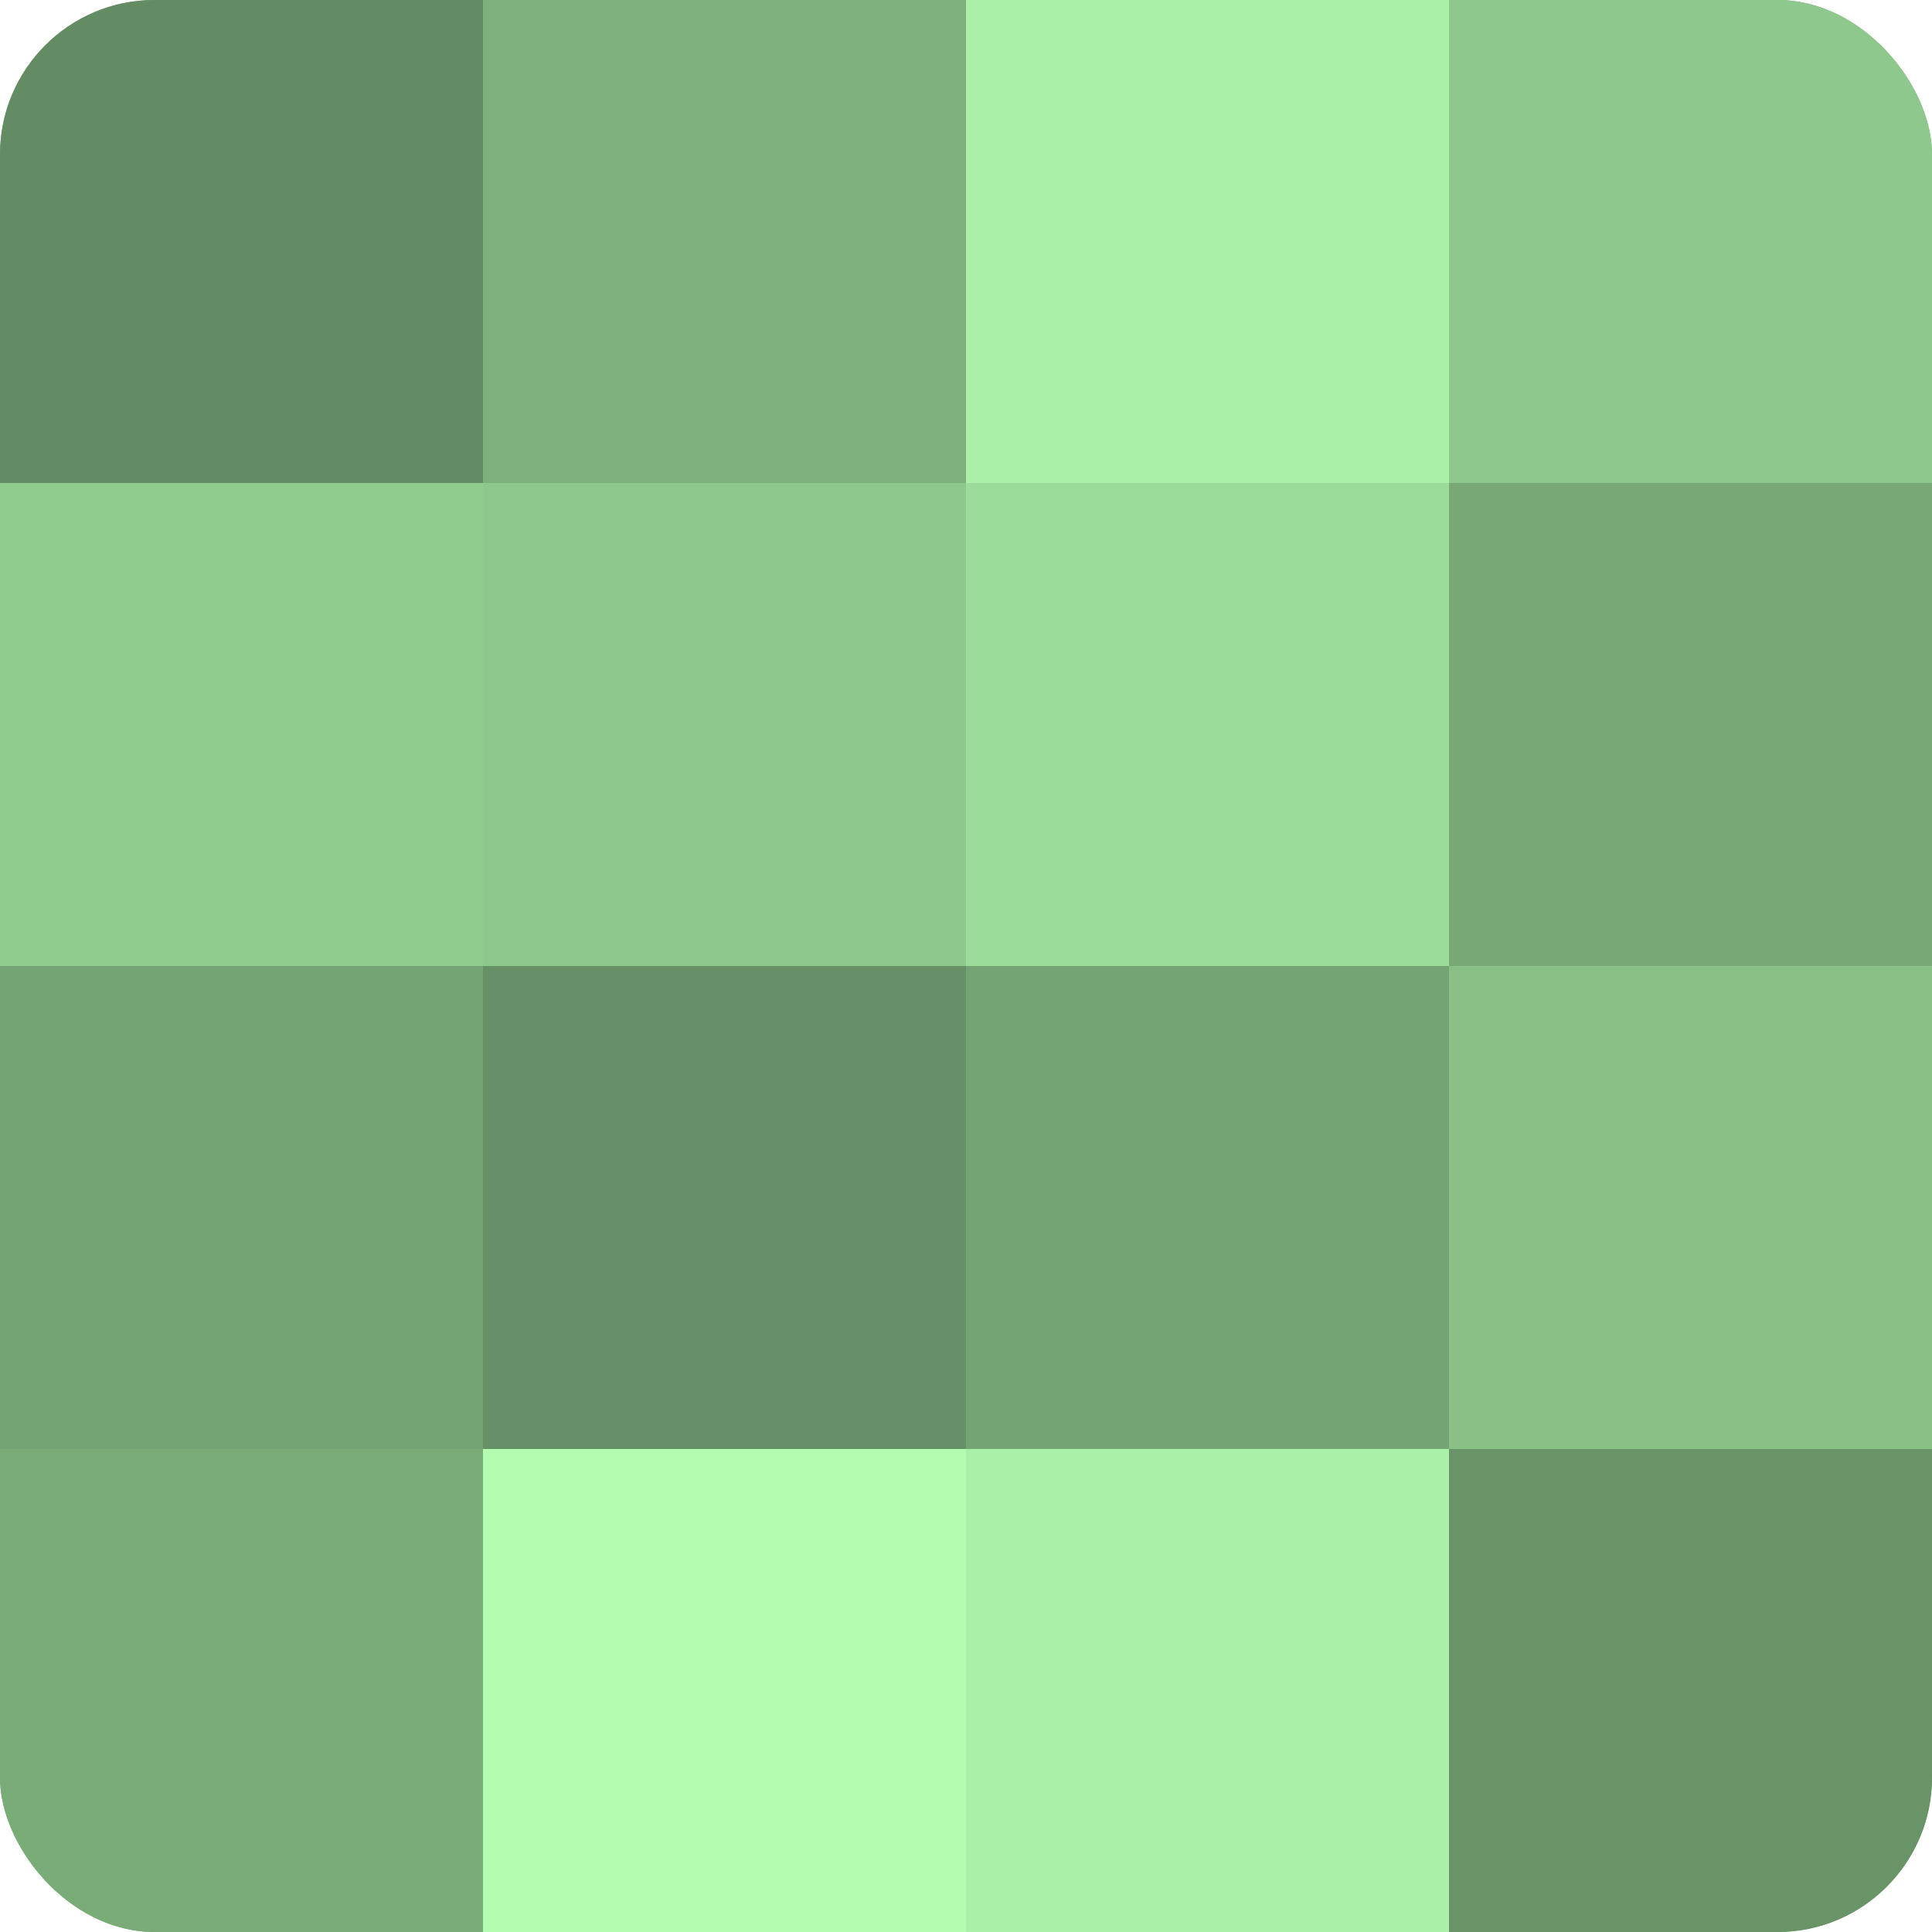
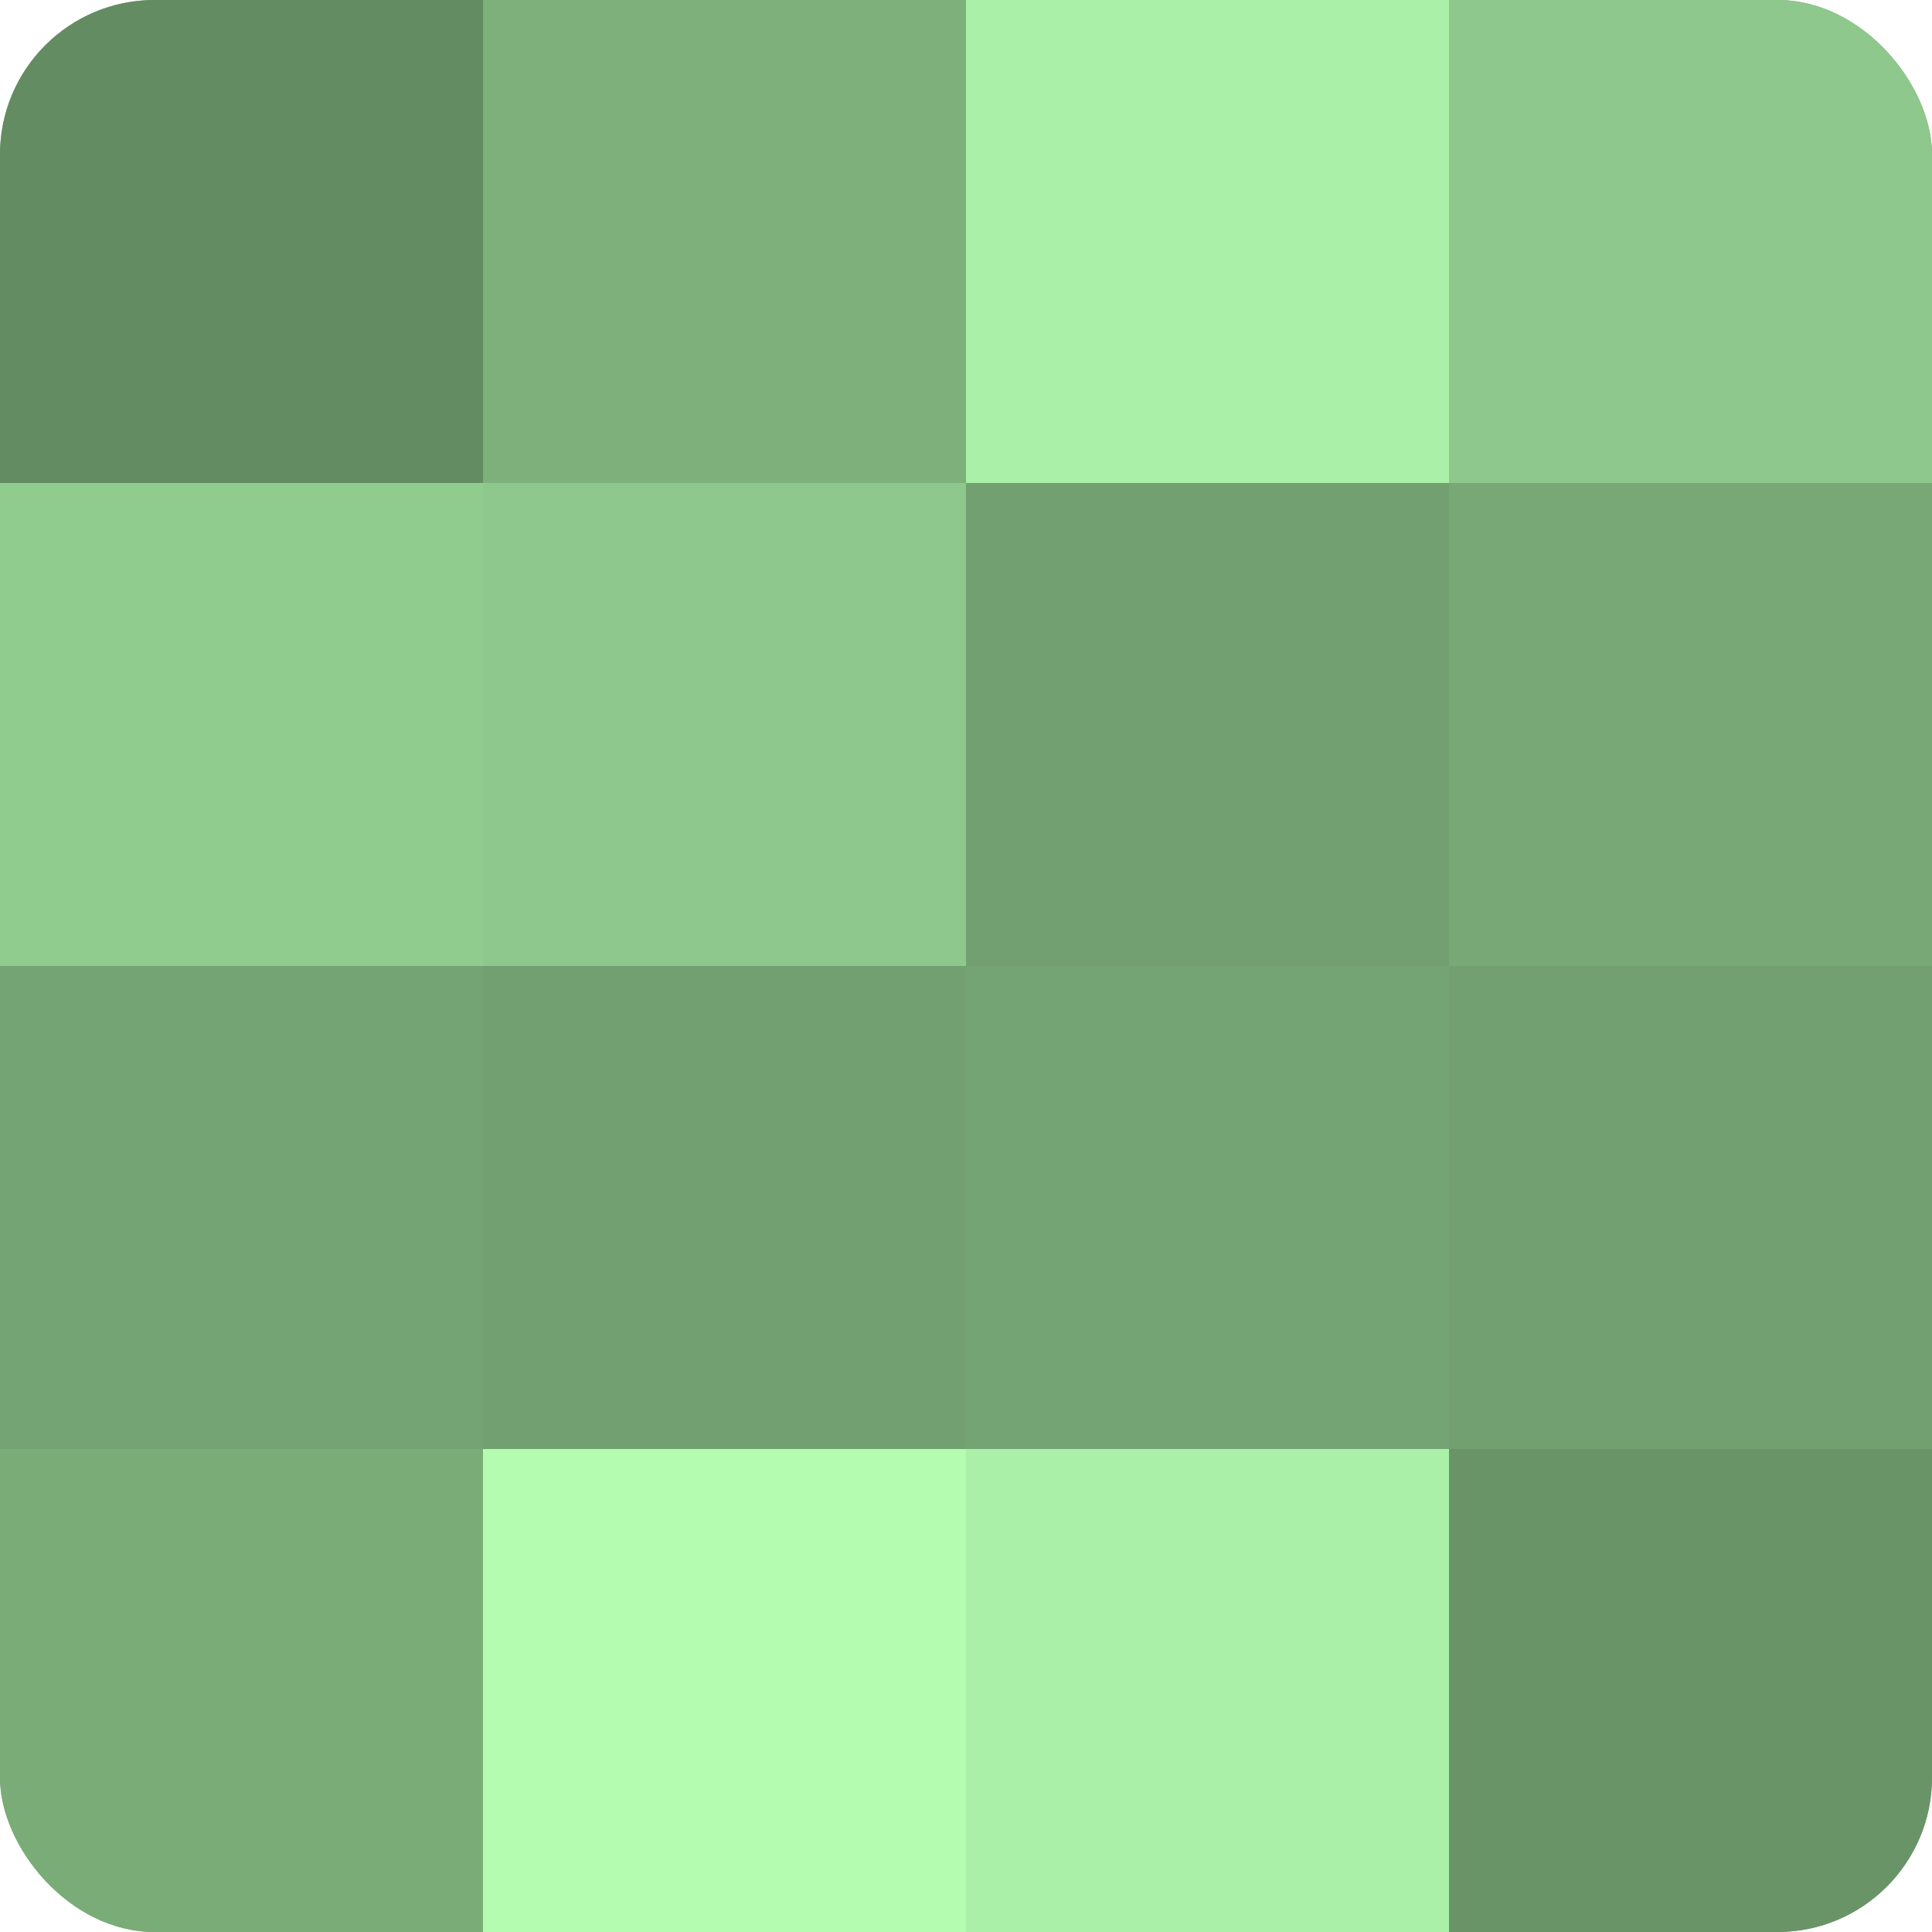
<svg xmlns="http://www.w3.org/2000/svg" width="60" height="60" viewBox="0 0 100 100" preserveAspectRatio="xMidYMid meet">
  <defs>
    <clipPath id="c" width="100" height="100">
      <rect width="100" height="100" rx="8" ry="8" />
    </clipPath>
  </defs>
  <g clip-path="url(#c)">
    <rect width="100" height="100" fill="#72a070" />
    <rect width="25" height="25" fill="#648c62" />
    <rect y="25" width="25" height="25" fill="#91cc8f" />
    <rect y="50" width="25" height="25" fill="#74a473" />
    <rect y="75" width="25" height="25" fill="#7aac78" />
    <rect x="25" width="25" height="25" fill="#7db07b" />
    <rect x="25" y="25" width="25" height="25" fill="#8ec88c" />
-     <rect x="25" y="50" width="25" height="25" fill="#669065" />
    <rect x="25" y="75" width="25" height="25" fill="#b3fcb0" />
    <rect x="50" width="25" height="25" fill="#aaf0a8" />
-     <rect x="50" y="25" width="25" height="25" fill="#9cdc9a" />
    <rect x="50" y="50" width="25" height="25" fill="#74a473" />
    <rect x="50" y="75" width="25" height="25" fill="#aaf0a8" />
    <rect x="75" width="25" height="25" fill="#8ec88c" />
    <rect x="75" y="25" width="25" height="25" fill="#77a876" />
-     <rect x="75" y="50" width="25" height="25" fill="#88c086" />
    <rect x="75" y="75" width="25" height="25" fill="#699468" />
  </g>
</svg>